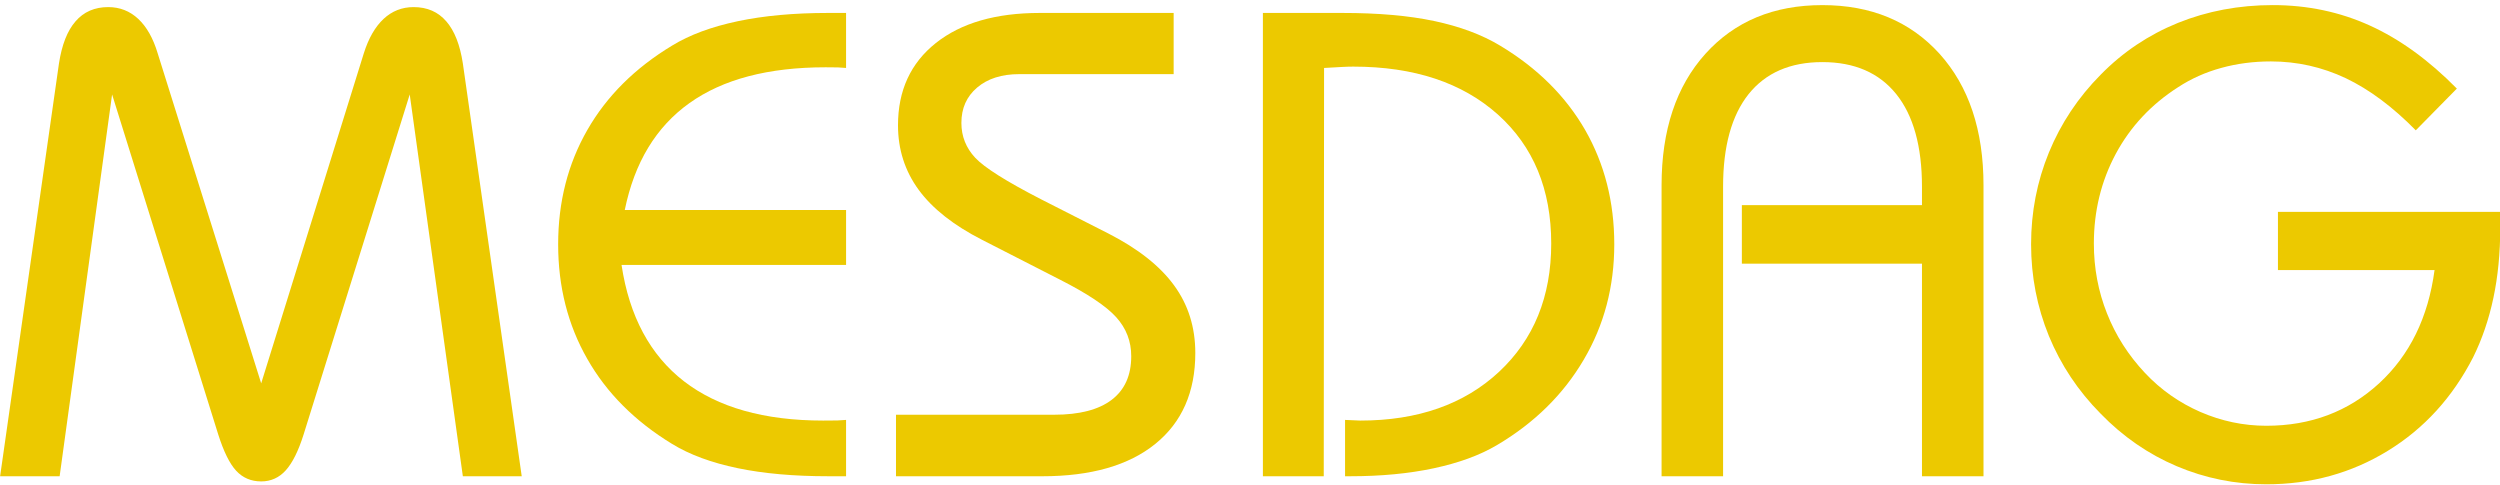
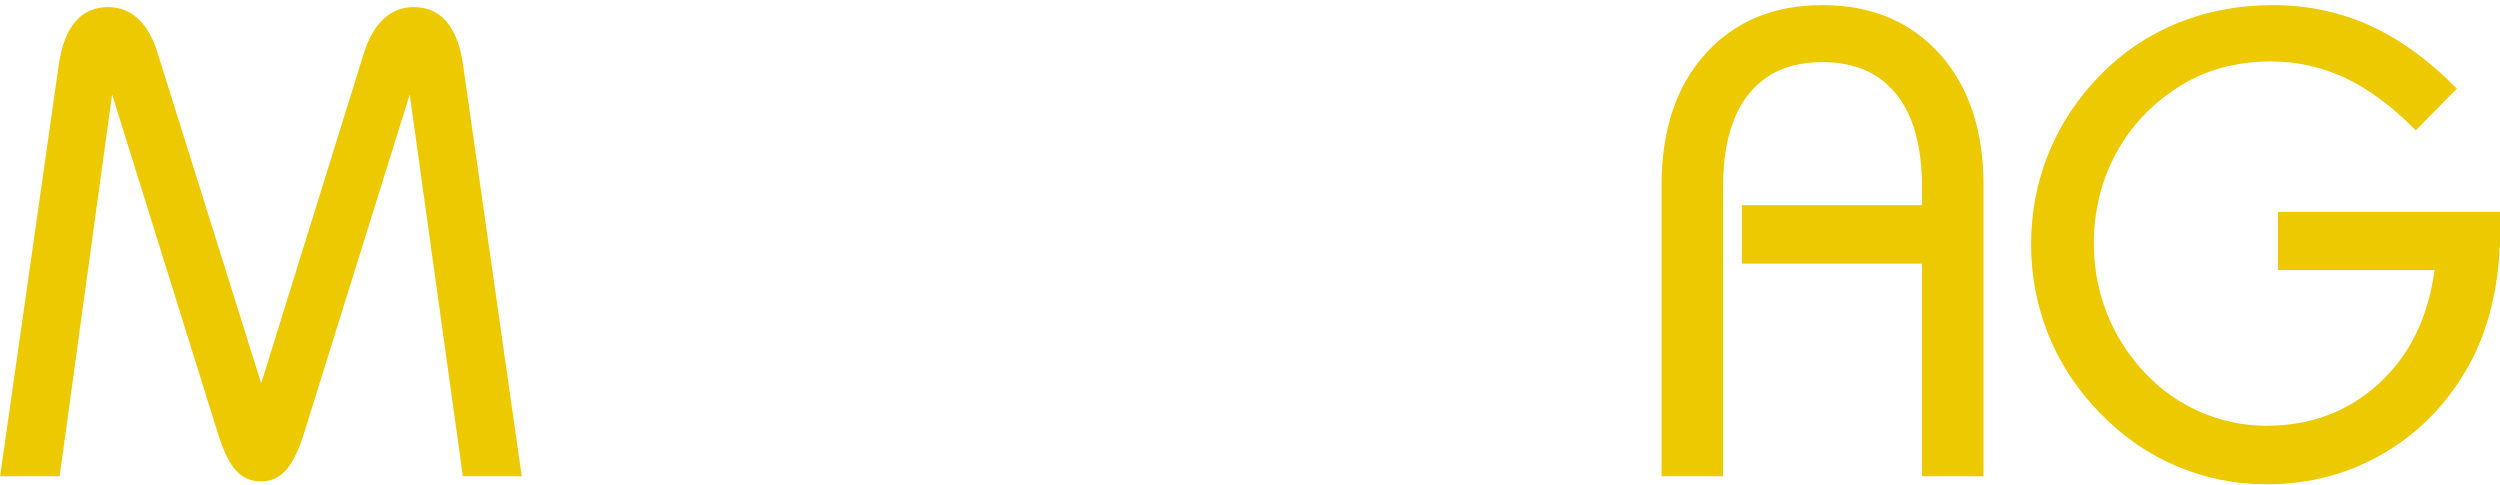
<svg xmlns="http://www.w3.org/2000/svg" version="1.1" id="Ebene_1" x="0px" y="0px" width="255.251px" height="49.5px" viewBox="0 0 255.251 49.5" enable-background="new 0 0 255.251 49.5" xml:space="preserve">
  <g>
    <path fill="#ECC900" d="M0.011,48.625L6.021,6.474C6.314,4.58,6.867,3.149,7.712,2.179c0.835-0.969,1.951-1.454,3.338-1.454   c1.184,0,2.21,0.405,3.067,1.206c0.856,0.801,1.522,1.974,1.984,3.519l10.566,33.691L37.143,5.45   c0.485-1.545,1.162-2.718,2.019-3.519c0.857-0.8,1.883-1.206,3.067-1.206c1.387,0,2.504,0.484,3.337,1.454   c0.846,0.97,1.399,2.401,1.691,4.295l6.011,42.151h-6.011L41.833,9.644L30.998,44.362c-0.53,1.679-1.127,2.884-1.815,3.653   c-0.677,0.756-1.522,1.138-2.514,1.138c-1.027,0-1.883-0.36-2.56-1.093c-0.666-0.721-1.274-1.96-1.827-3.698L11.445,9.644   L6.089,48.625H0.011L0.011,48.625z" />
-     <path fill="#ECC900" d="M86.384,6.938c-0.258-0.024-0.542-0.046-0.823-0.056c-0.292-0.012-0.71-0.012-1.262-0.012   c-5.852,0-10.487,1.217-13.904,3.653c-3.416,2.436-5.615,6.066-6.606,10.916h22.596v5.614H63.46   c0.79,5.243,2.921,9.202,6.371,11.874c3.462,2.672,8.198,4.014,14.208,4.014c0.643,0,1.127,0,1.454-0.011   c0.327-0.011,0.632-0.033,0.891-0.056v5.751H84.57c-3.508,0-6.586-0.271-9.248-0.823c-2.672-0.556-4.905-1.374-6.708-2.481   c-3.789-2.311-6.675-5.198-8.649-8.671c-1.985-3.473-2.977-7.373-2.977-11.704c0-4.319,0.992-8.209,2.977-11.671   c1.974-3.45,4.86-6.326,8.649-8.615c1.804-1.105,4.036-1.928,6.708-2.492c2.661-0.563,5.74-0.846,9.248-0.846h1.814V6.938   L86.384,6.938z" />
-     <path fill="#ECC900" d="M91.481,48.625v-6.281h16.158c2.57,0,4.533-0.508,5.864-1.522c1.33-1.015,1.996-2.491,1.996-4.453   c0-1.522-0.507-2.842-1.534-3.982c-1.026-1.139-2.943-2.413-5.762-3.844l-7.938-4.059c-2.898-1.479-5.063-3.182-6.472-5.108   c-1.41-1.929-2.108-4.127-2.108-6.585c0-3.552,1.286-6.35,3.867-8.401c2.572-2.042,6.111-3.068,10.6-3.068h13.677v6.247h-15.763   c-1.805,0-3.237,0.463-4.308,1.376c-1.072,0.914-1.601,2.109-1.601,3.608c0,1.365,0.473,2.549,1.409,3.553   c0.936,1.004,3.168,2.412,6.721,4.239l6.9,3.508c3.011,1.543,5.244,3.303,6.688,5.287c1.443,1.974,2.165,4.274,2.165,6.901   c0,3.98-1.365,7.083-4.083,9.28c-2.717,2.197-6.562,3.305-11.546,3.305H91.481L91.481,48.625z" />
-     <path fill="#ECC900" d="M137.329,42.874c0.18,0,0.439,0.011,0.789,0.034c0.36,0.022,0.609,0.033,0.769,0.033   c5.872,0,10.598-1.658,14.159-4.971c3.554-3.316,5.335-7.679,5.335-13.103c0-5.526-1.814-9.912-5.443-13.171   c-3.644-3.259-8.562-4.895-14.771-4.895c-0.342,0-0.714,0.013-1.13,0.034c-0.417,0.022-1.037,0.057-1.849,0.104l-0.033,41.687   h-6.213V1.322h8.128c3.632,0,6.756,0.271,9.358,0.824c2.617,0.553,4.862,1.387,6.733,2.514c3.811,2.289,6.699,5.165,8.685,8.615   c1.982,3.461,2.972,7.352,2.972,11.671c0,4.307-1.031,8.243-3.12,11.782c-2.086,3.551-5.038,6.46-8.875,8.727   c-1.759,1.039-3.9,1.814-6.439,2.357c-2.536,0.542-5.376,0.813-8.524,0.813h-0.529V42.874L137.329,42.874z" />
    <path fill="#ECC900" d="M196.234,48.625V26.919h-18.39v-5.978h18.39V19.06c0-4.116-0.878-7.273-2.626-9.451   c-1.75-2.175-4.264-3.269-7.546-3.269c-3.277,0-5.782,1.093-7.53,3.269c-1.733,2.178-2.605,5.334-2.605,9.451v29.565h-6.28V18.924   c0-5.638,1.49-10.115,4.477-13.431c2.989-3.314,6.968-4.971,11.939-4.971c4.977,0,8.964,1.657,11.967,4.971   c2.986,3.316,4.487,7.793,4.487,13.431v29.701H196.234L196.234,48.625z" />
    <path fill="#ECC900" d="M232.577,21.629h22.699v1.613c0,2.604-0.238,4.997-0.699,7.172c-0.462,2.187-1.149,4.206-2.075,6.076   c-2.097,4.082-4.993,7.264-8.707,9.539c-3.707,2.277-7.846,3.418-12.403,3.418c-3.188,0-6.246-0.618-9.154-1.85   c-2.896-1.229-5.491-3.021-7.756-5.356c-2.312-2.332-4.071-4.983-5.29-7.938c-1.208-2.964-1.817-6.088-1.817-9.37   s0.609-6.404,1.817-9.358c1.219-2.967,2.978-5.618,5.29-7.951c2.265-2.311,4.893-4.07,7.891-5.288c3-1.207,6.227-1.815,9.677-1.815   c3.549,0,6.856,0.699,9.909,2.086c3.057,1.386,6.021,3.529,8.887,6.439l-4.194,4.261c-2.36-2.402-4.736-4.172-7.149-5.323   c-2.413-1.138-4.961-1.712-7.642-1.712c-1.796,0-3.487,0.224-5.078,0.666c-1.603,0.439-3.067,1.093-4.409,1.973   c-2.727,1.748-4.846,4.002-6.348,6.788c-1.498,2.796-2.242,5.852-2.242,9.168c0,2.514,0.45,4.893,1.342,7.137   c0.89,2.255,2.185,4.273,3.879,6.077c1.621,1.725,3.515,3.045,5.656,3.981c2.155,0.934,4.401,1.409,6.732,1.409   c4.535,0,8.369-1.445,11.515-4.331c3.135-2.885,5.017-6.743,5.662-11.568h-15.991V21.629L232.577,21.629z" />
  </g>
</svg>